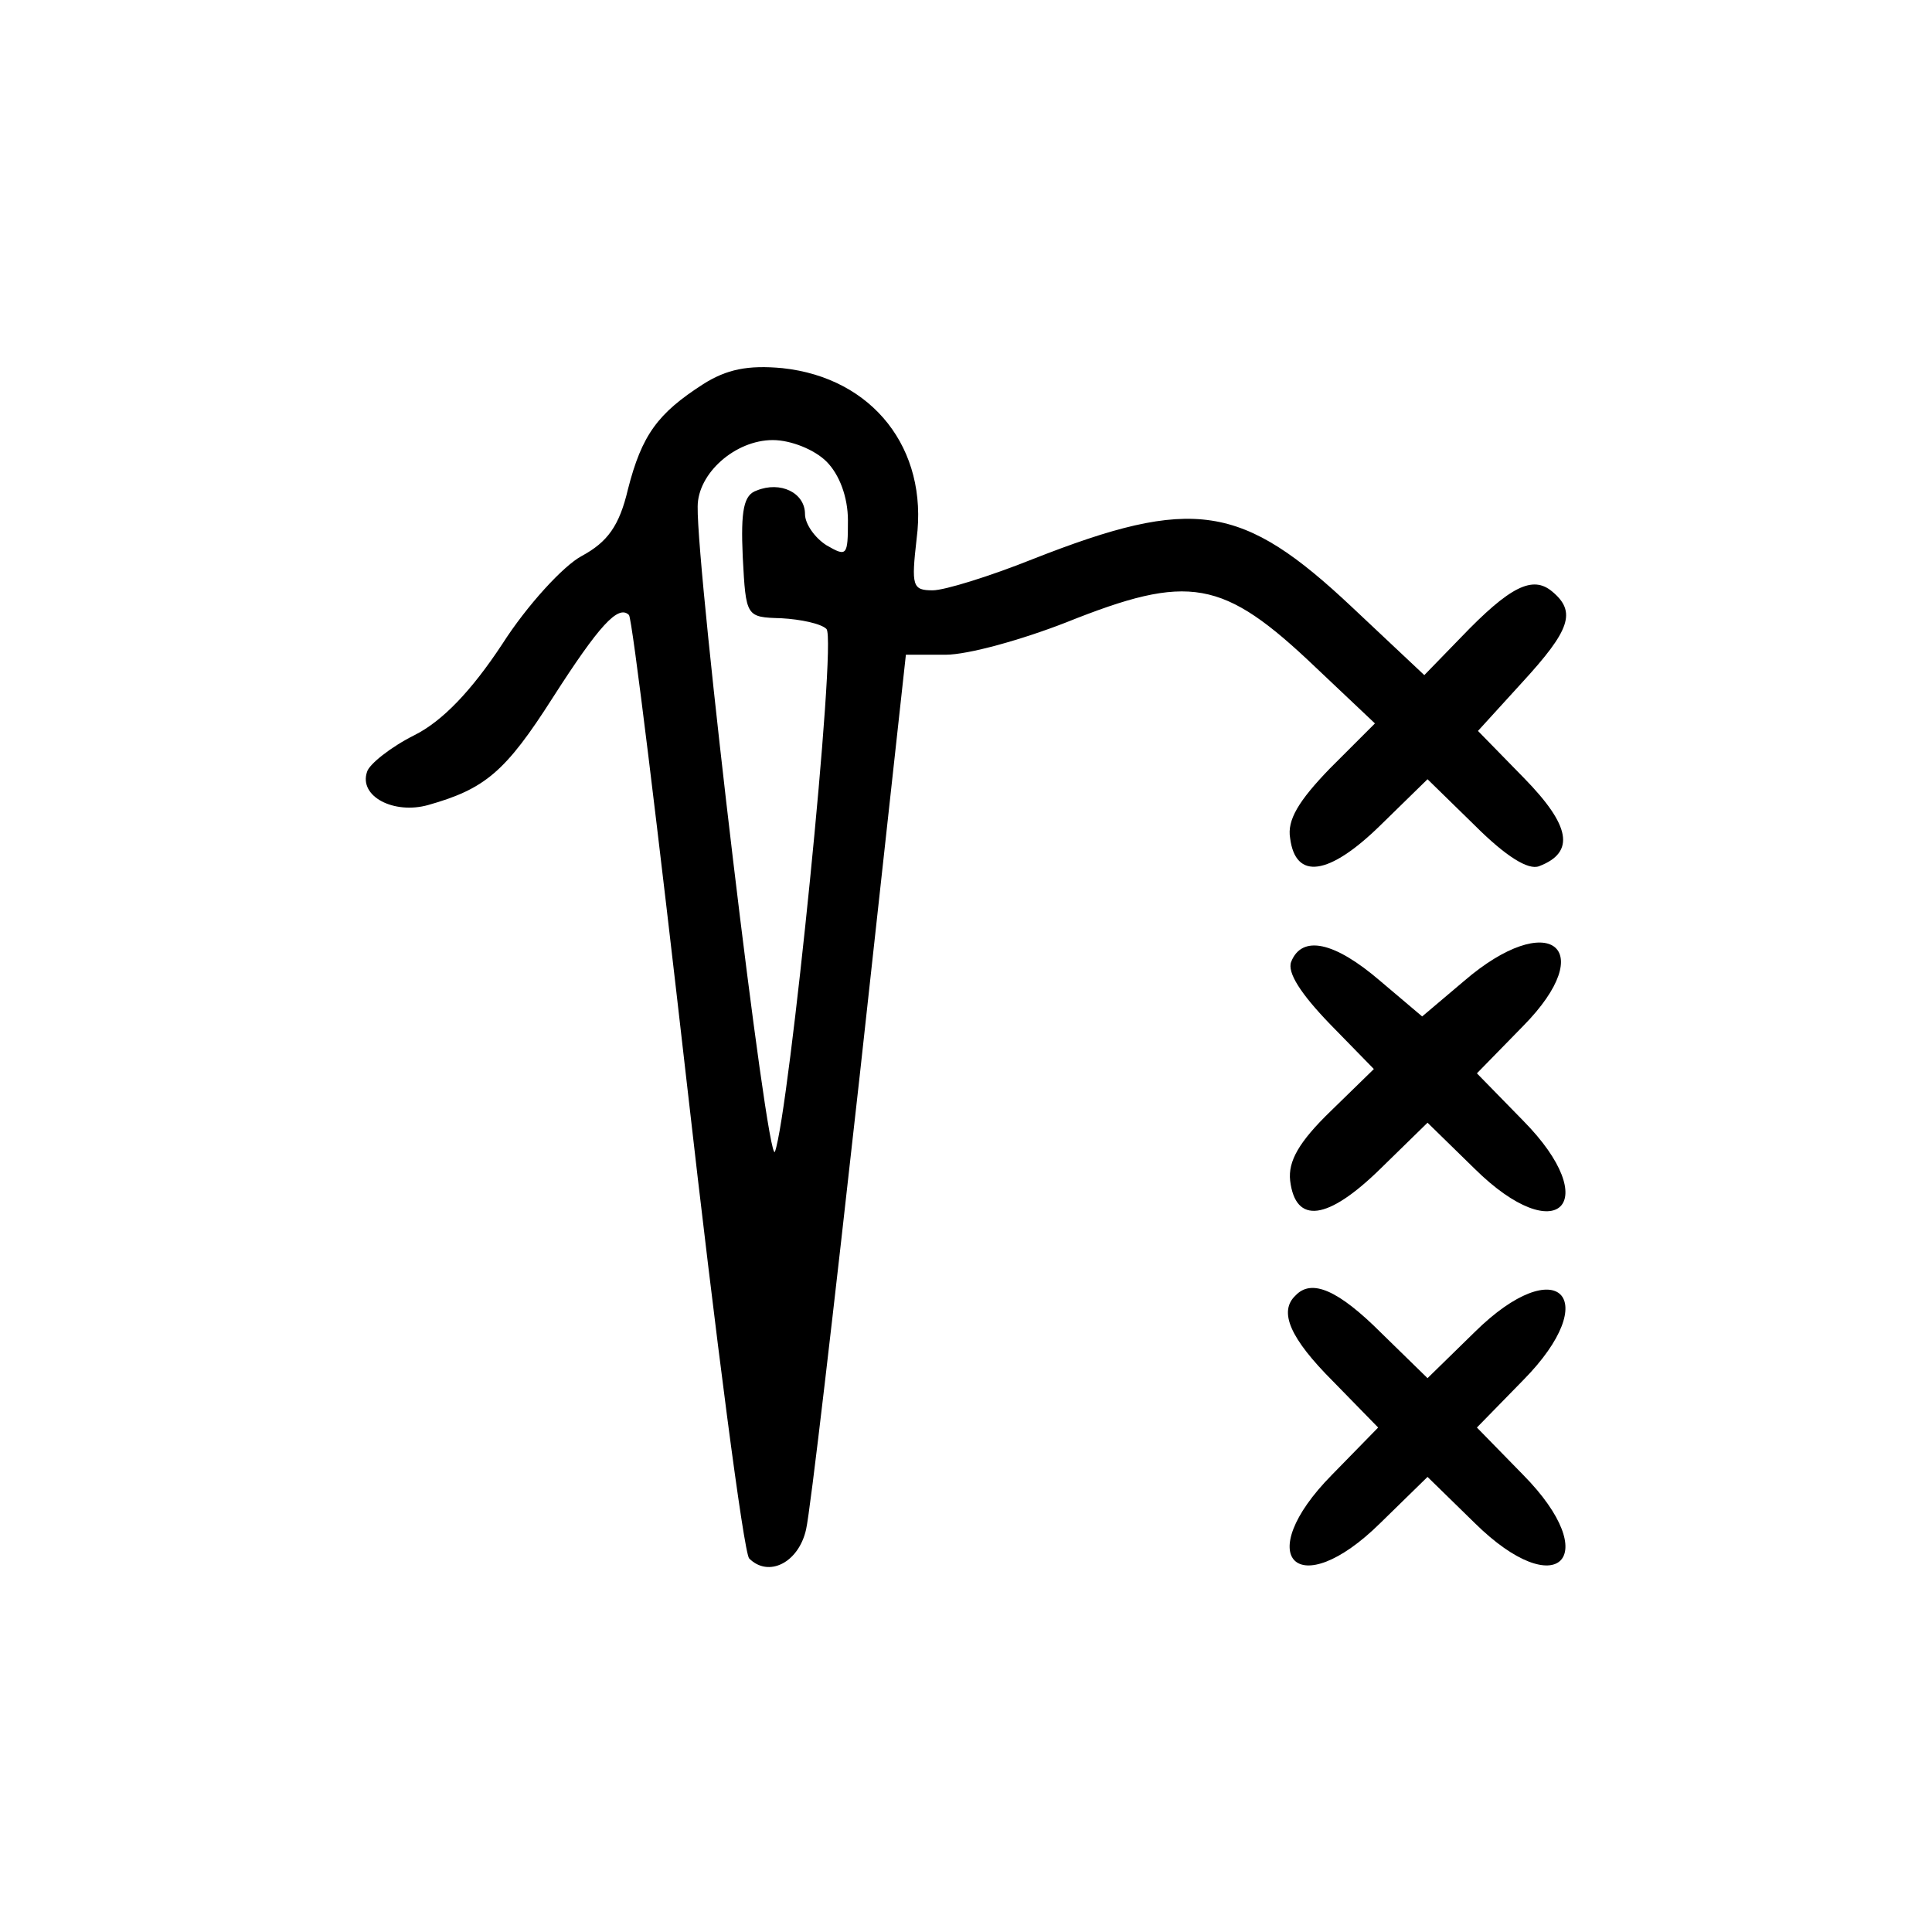
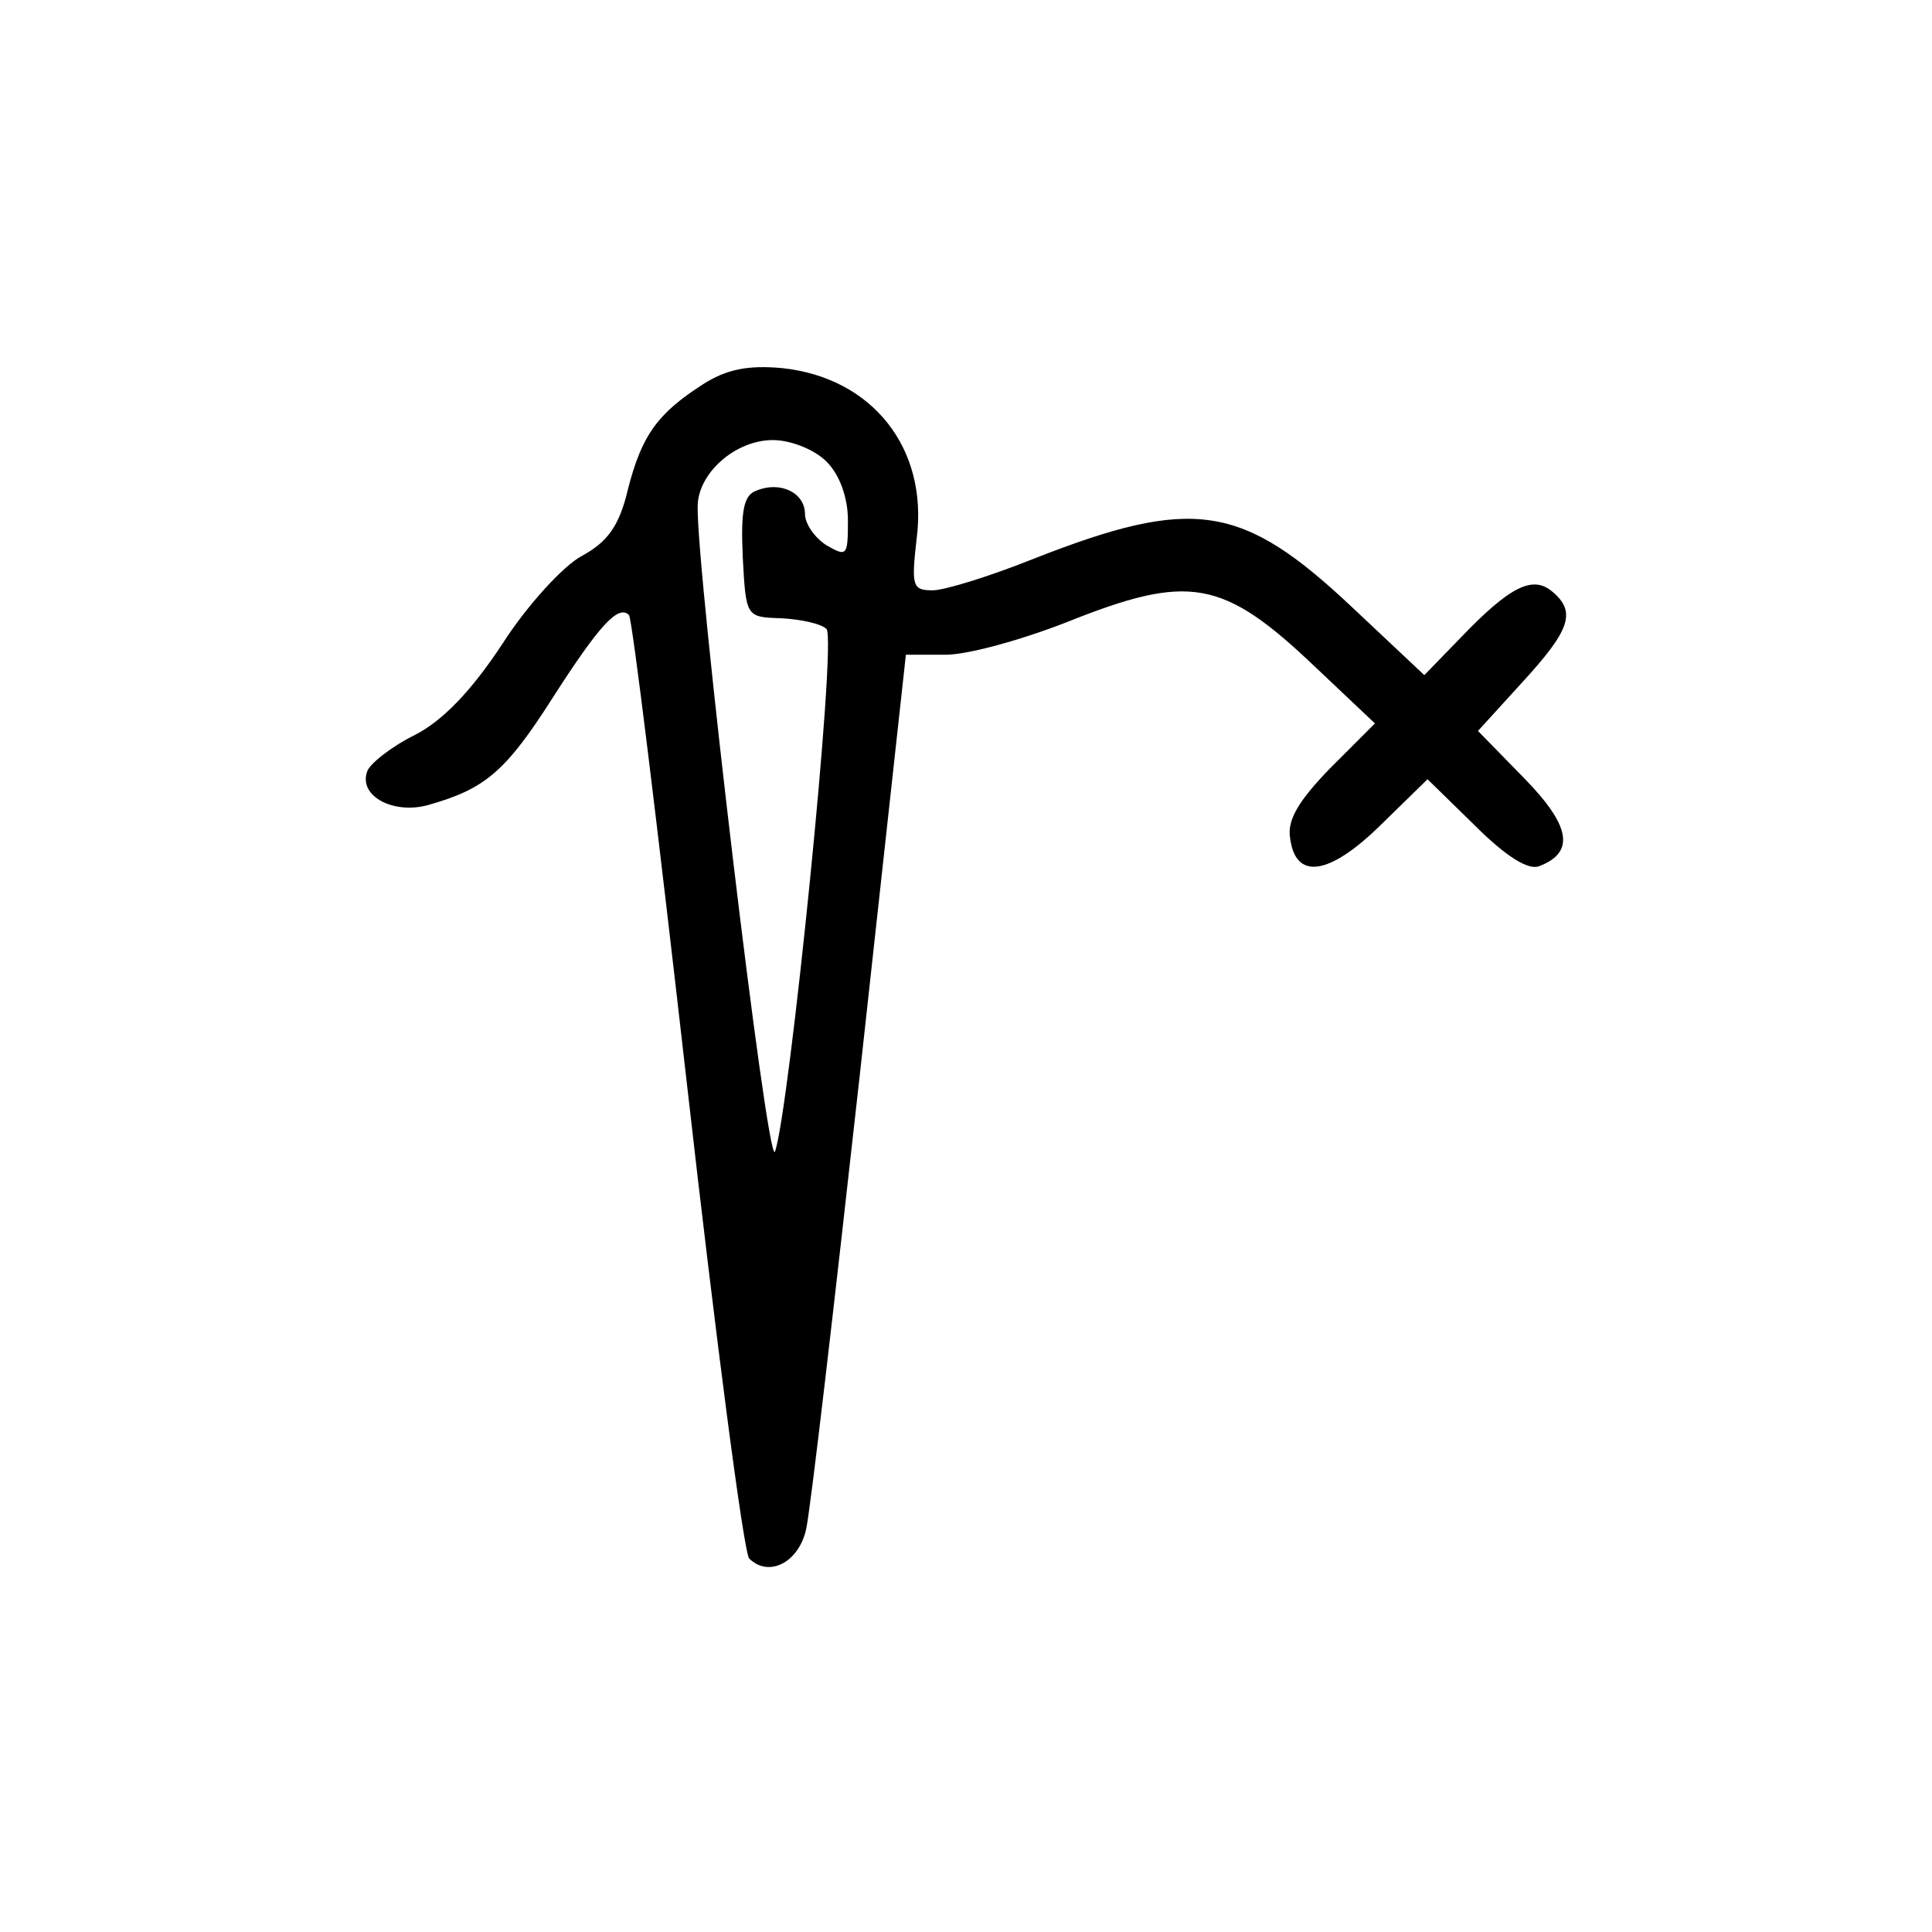
<svg xmlns="http://www.w3.org/2000/svg" preserveAspectRatio="xMidYMid meet" viewBox="0 0 180 180" height="180pt" width="180pt" version="1.0">
  <g stroke="none" fill="#000000" transform="translate(0,180) scale(0.1,-0.1)">
    <path d="M655 1442 c-42 -27 -57 -47 -70 -98 -8 -34 -19 -49 -43 -62 -17 -9 -51 -46 -74 -82 -29 -44 -56 -72 -82 -85 -22 -11 -42 -27 -44 -34 -8 -23 25 -40 57 -31 53 15 72 31 116 100 43 67 61 87 71 77 3 -3 27 -200 54 -437 27 -238 53 -437 58 -442 18 -18 46 -4 53 27 4 17 26 207 50 423 l43 392 37 0 c21 0 71 14 112 30 115 46 146 41 233 -42 l55 -52 -42 -42 c-29 -30 -40 -48 -37 -65 5 -39 36 -35 84 12 l44 43 44 -43 c29 -29 50 -42 60 -38 34 13 29 38 -14 82 l-43 44 41 45 c45 49 51 66 28 85 -18 15 -39 5 -85 -43 l-34 -35 -67 63 c-103 97 -148 104 -298 45 -40 -16 -82 -29 -93 -29 -19 0 -20 4 -15 48 11 84 -41 150 -125 159 -32 3 -52 -1 -74 -15z m115 -72 c12 -12 20 -33 20 -55 0 -33 -1 -34 -20 -23 -11 7 -20 20 -20 29 0 20 -23 31 -45 22 -12 -4 -15 -18 -13 -62 3 -56 3 -56 36 -57 18 -1 37 -5 42 -10 10 -10 -35 -452 -48 -487 -7 -16 -73 540 -72 601 0 31 35 62 70 62 17 0 39 -9 50 -20z" />
-     <path d="M1203 904 c-4 -10 9 -30 36 -58 l41 -42 -40 -39 c-30 -29 -40 -47 -38 -65 5 -41 35 -37 84 11 l44 43 44 -43 c77 -76 121 -32 45 45 l-43 44 43 44 c72 73 24 110 -55 42 l-39 -33 -39 33 c-43 37 -73 43 -83 18z" />
-     <path d="M1207 593 c-16 -15 -5 -40 35 -80 l42 -43 -43 -44 c-76 -77 -32 -121 45 -45 l44 43 44 -43 c77 -76 121 -32 45 45 l-43 44 43 44 c76 77 32 121 -45 45 l-44 -43 -43 42 c-40 40 -65 51 -80 35z" />
  </g>
</svg>